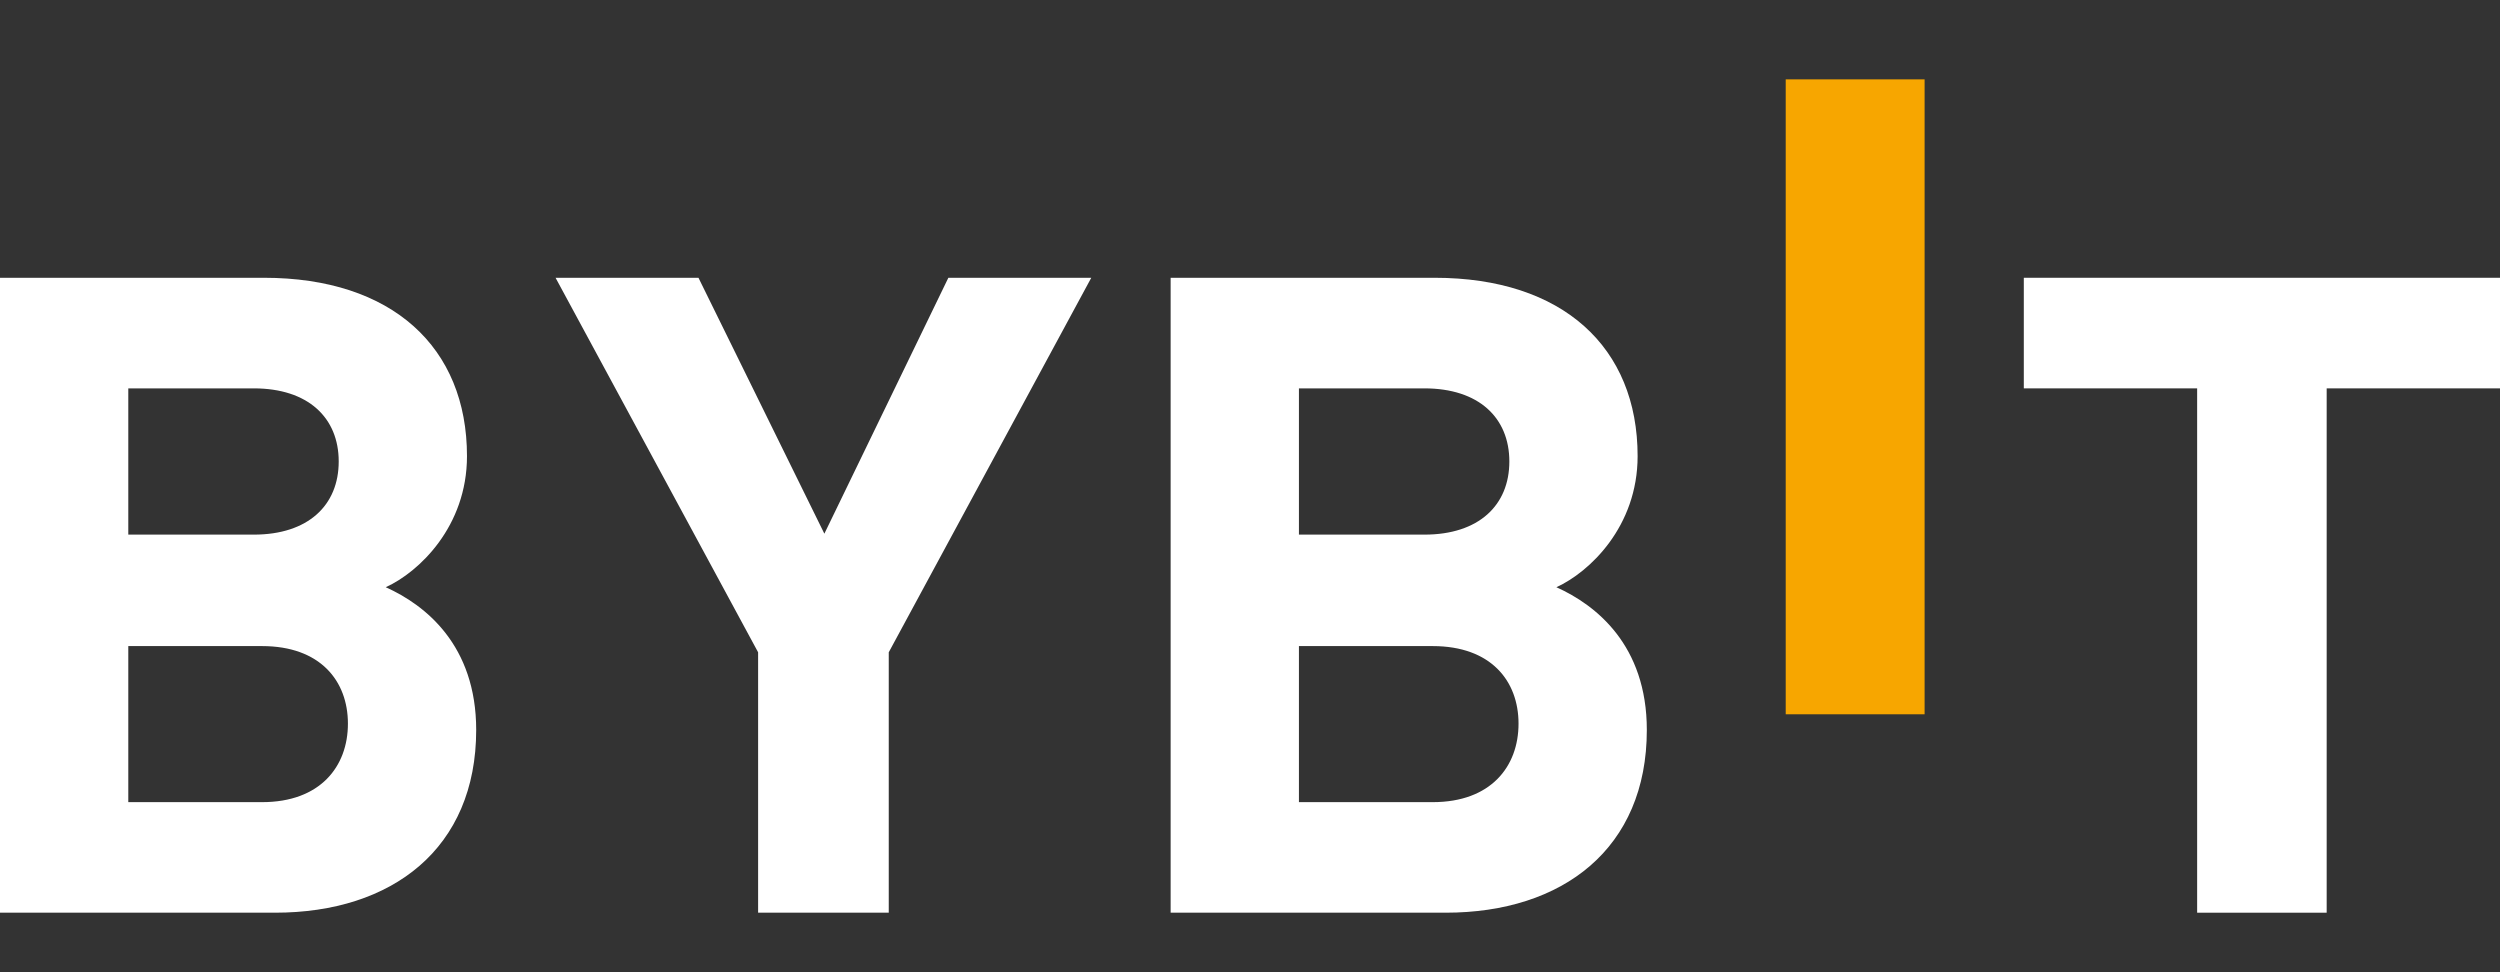
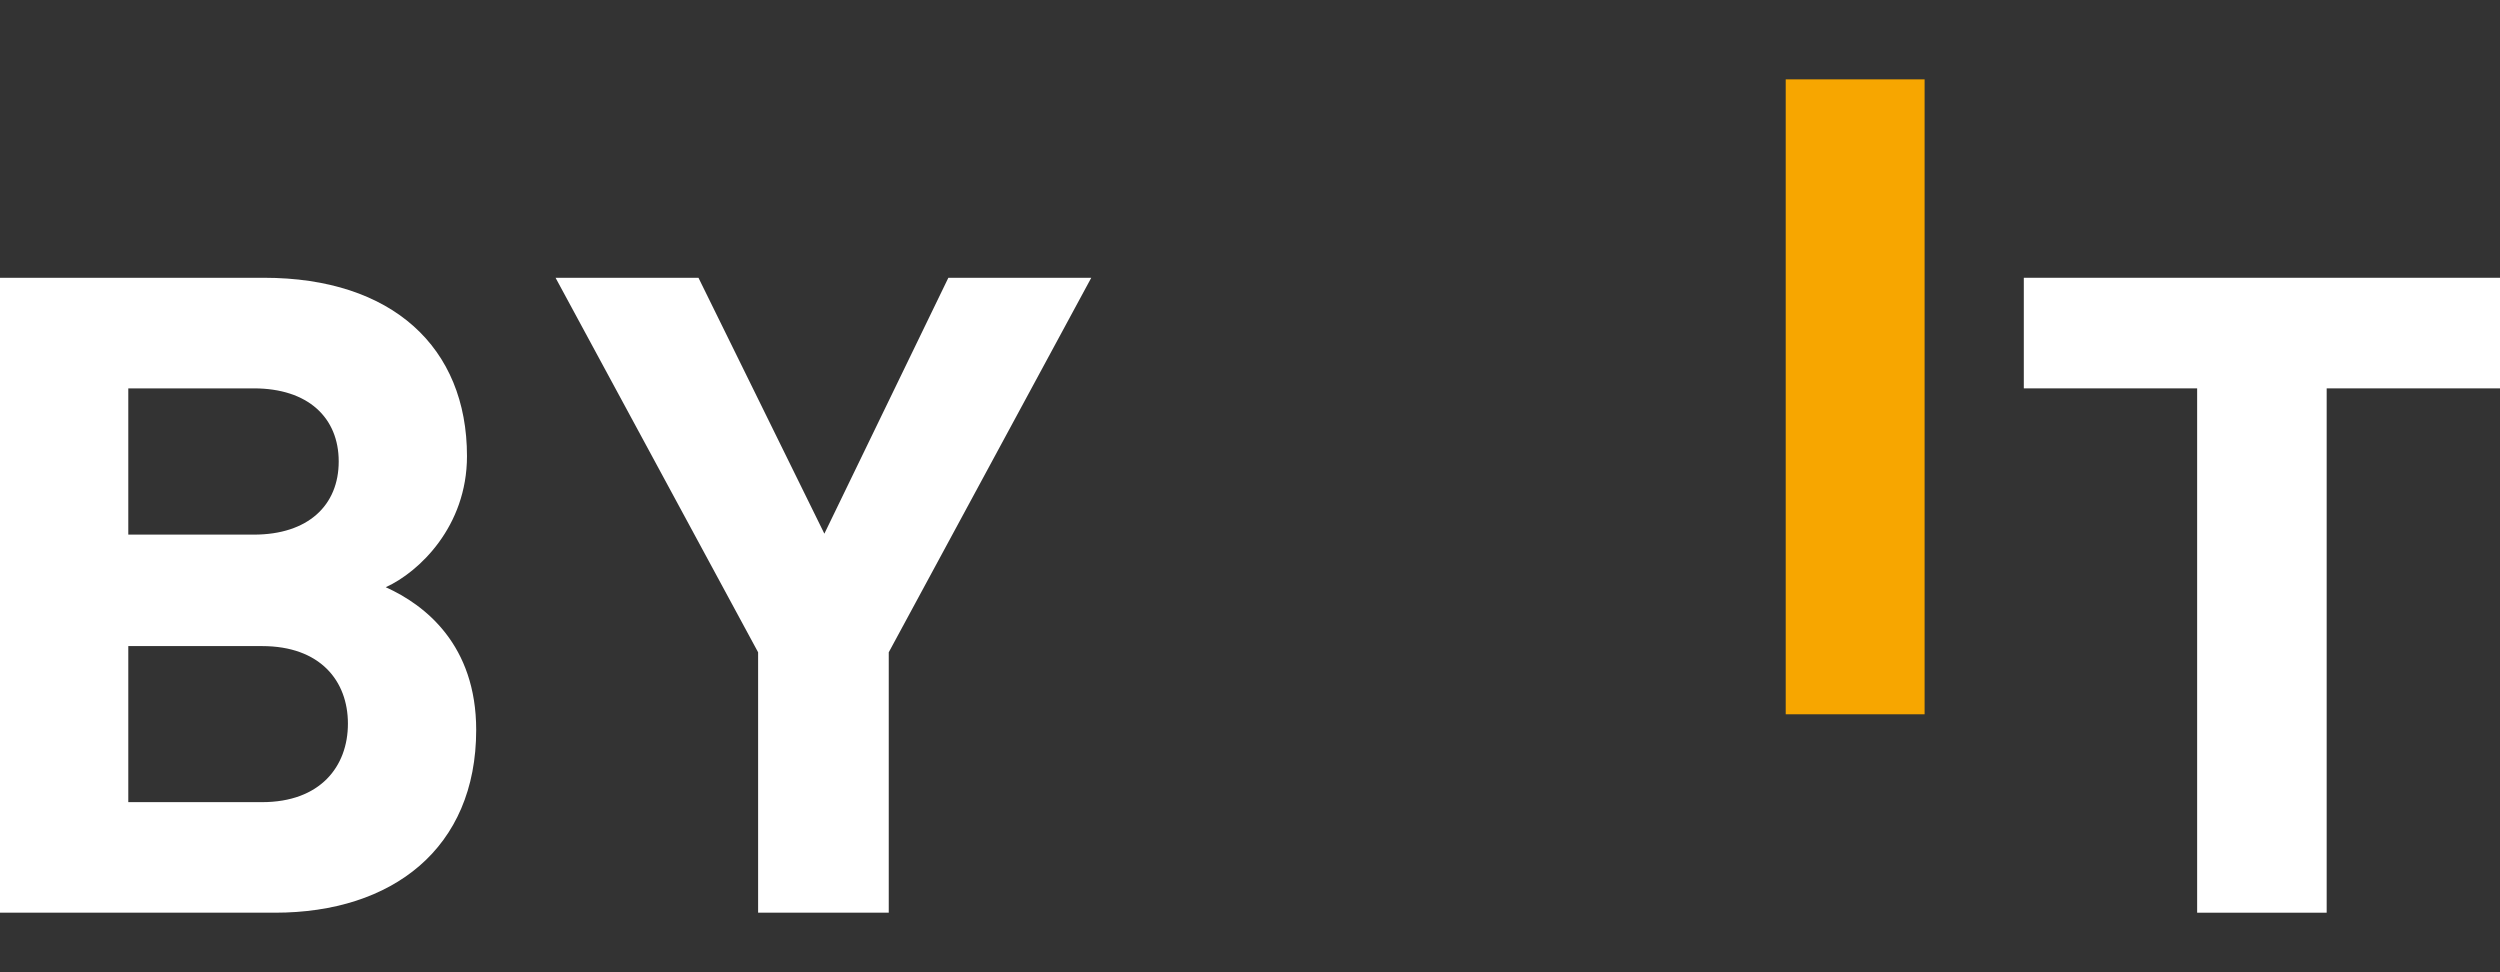
<svg xmlns="http://www.w3.org/2000/svg" width="126" height="49" viewBox="0 0 126 49" fill="none">
  <rect x="0" y="0" width="126" height="49" fill="#333333" stroke="none" />
  <path d="M90 36V4H97V36H90Z" fill="#F7A600" />
  <path d="M13.861 46H0V14H13.303C19.769 14 23.536 17.506 23.536 22.989C23.536 26.538 21.117 28.832 19.442 29.596C21.441 30.494 24 32.517 24 36.788C24 42.764 19.769 46 13.861 46ZM12.792 19.574H6.466V26.945H12.792C15.536 26.945 17.071 25.462 17.071 23.258C17.071 21.058 15.536 19.574 12.792 19.574ZM13.21 32.563H6.466V40.428H13.21C16.141 40.428 17.535 38.632 17.535 36.472C17.535 34.316 16.139 32.563 13.21 32.563Z" fill="white" />
  <path d="M44.793 32.876V46H38.209V32.876L28 14H35.203L41.548 26.898L47.797 14H55L44.793 32.876Z" fill="white" />
-   <path d="M72.861 46H59V14H72.303C78.769 14 82.536 17.506 82.536 22.989C82.536 26.538 80.117 28.832 78.442 29.596C80.441 30.494 83 32.517 83 36.788C83 42.764 78.769 46 72.861 46ZM71.792 19.574H65.466V26.945H71.792C74.535 26.945 76.071 25.462 76.071 23.258C76.071 21.058 74.535 19.574 71.792 19.574ZM72.21 32.563H65.466V40.428H72.21C75.141 40.428 76.534 38.632 76.534 36.472C76.534 34.316 75.141 32.563 72.21 32.563Z" fill="white" />
  <path d="M117.264 19.574V46H110.736V19.574H102V14H126V19.574H117.264Z" fill="white" />
</svg>